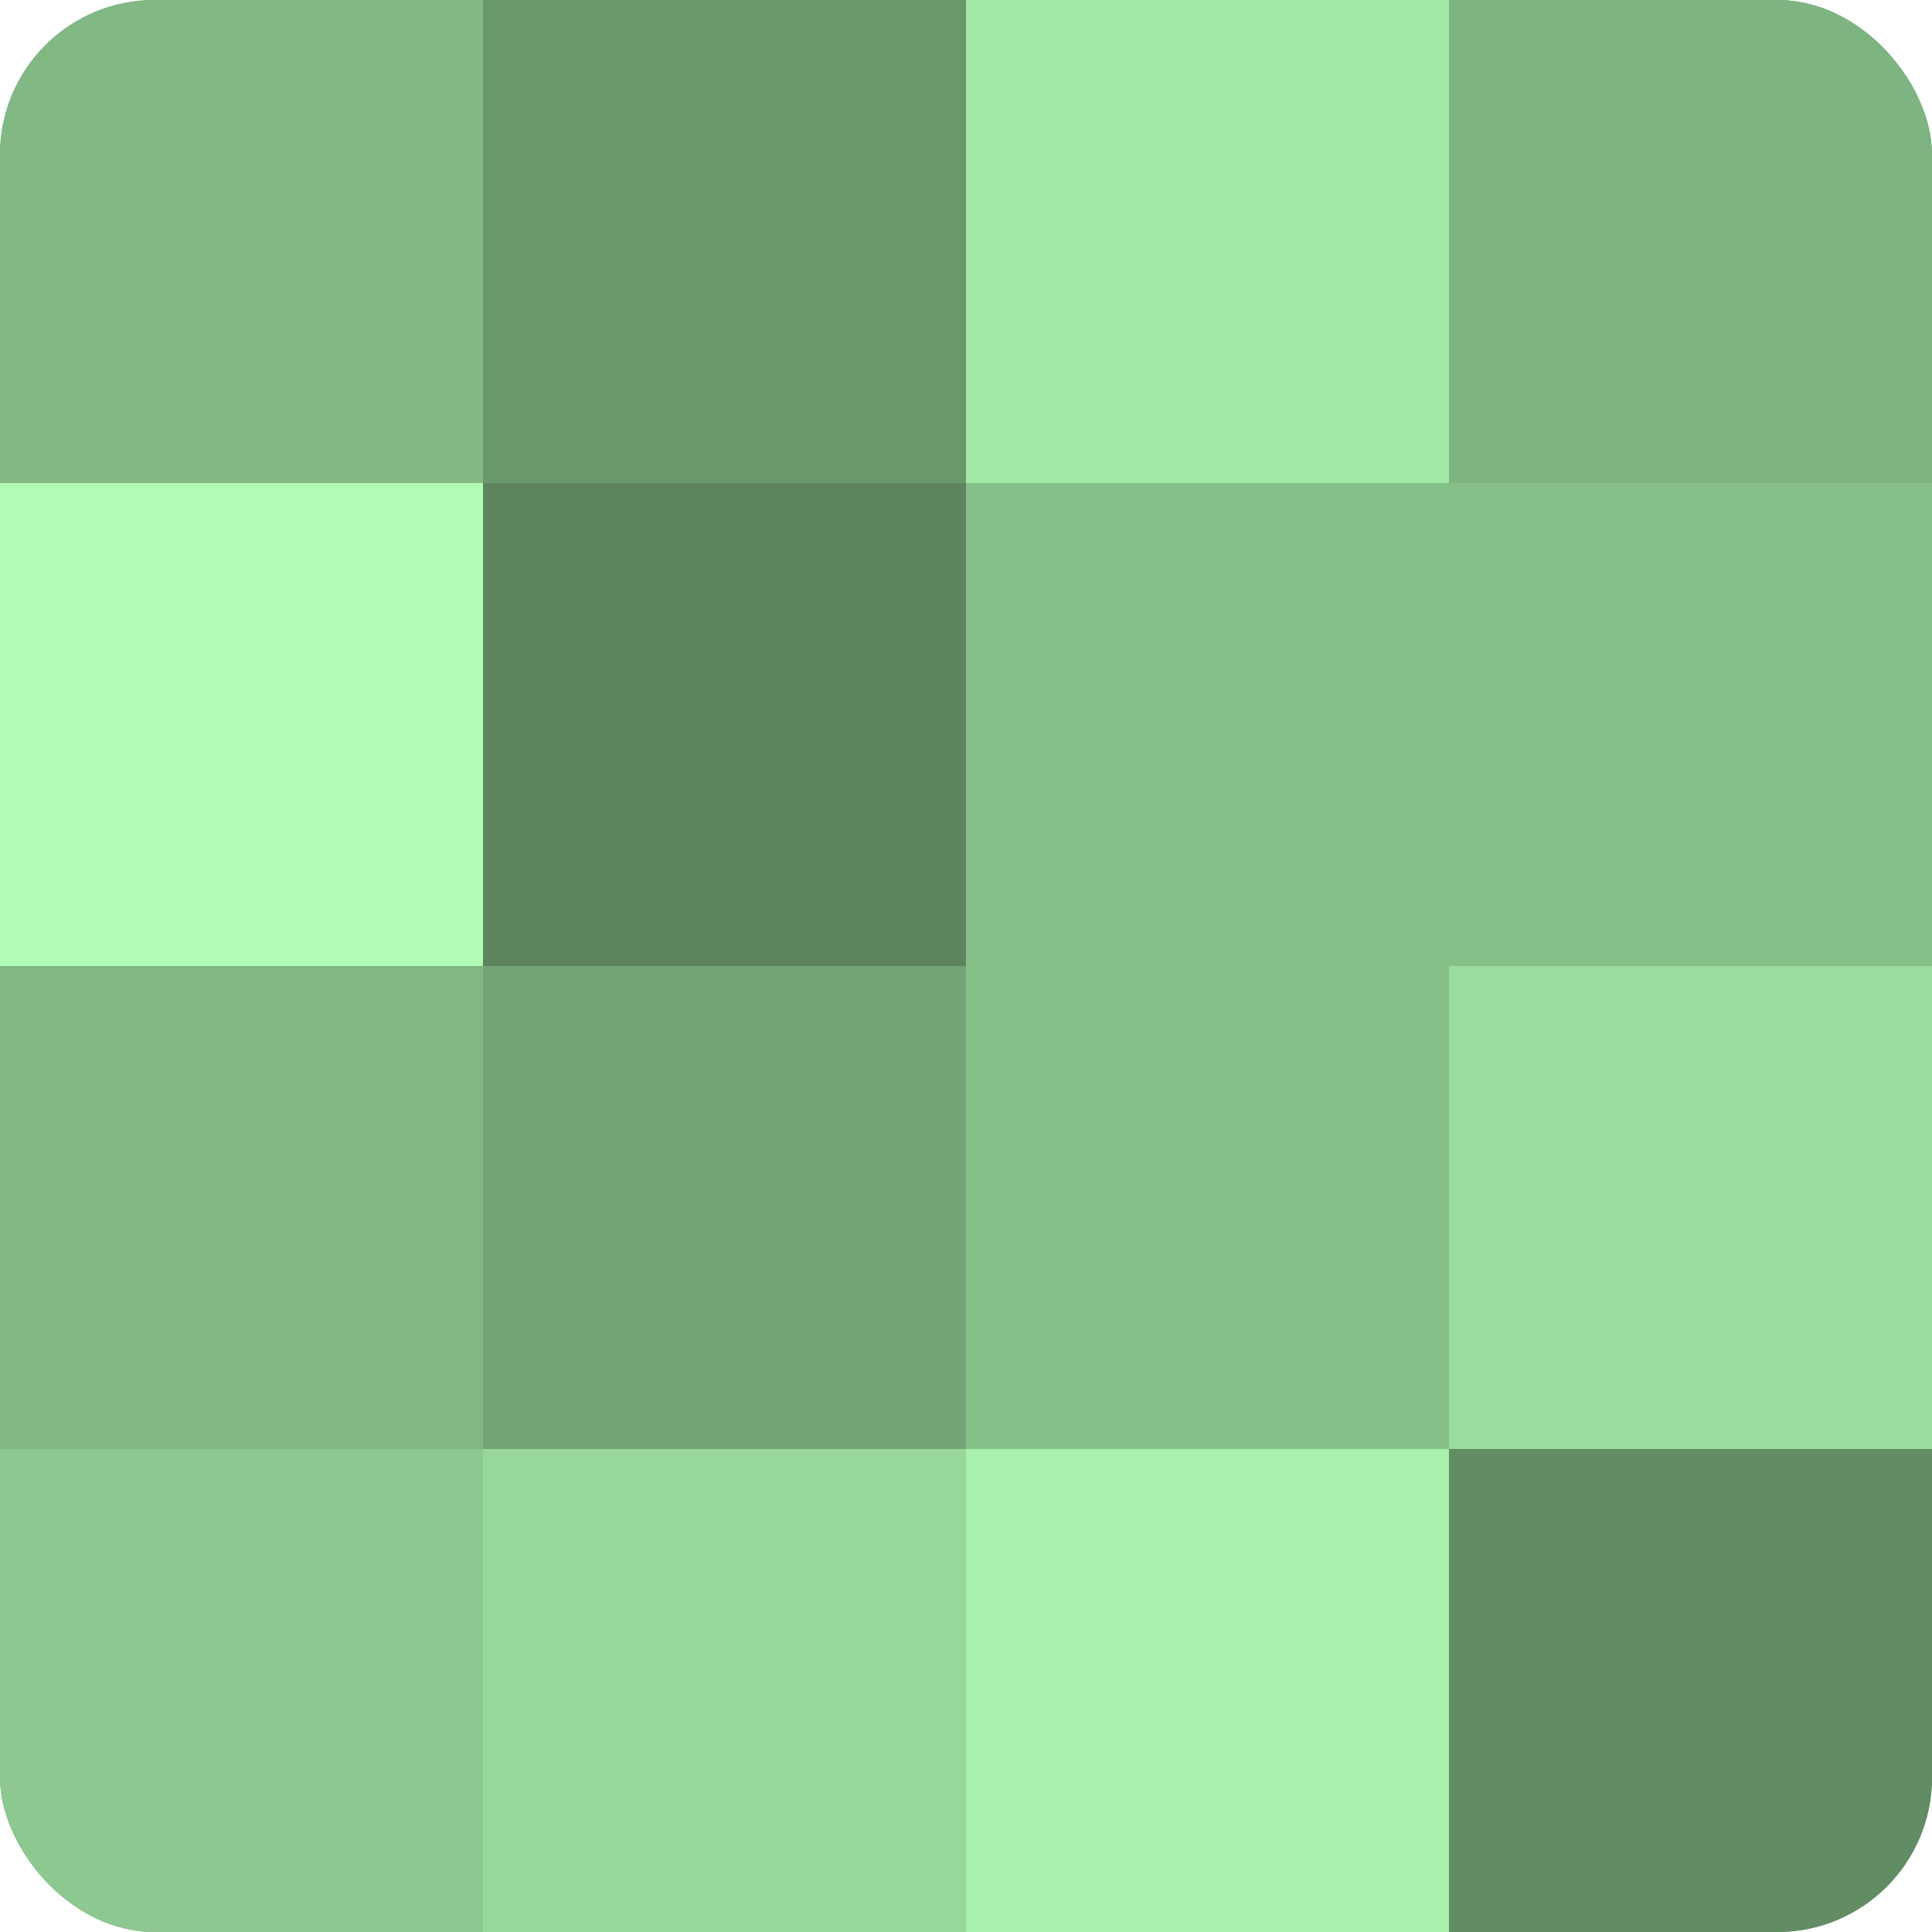
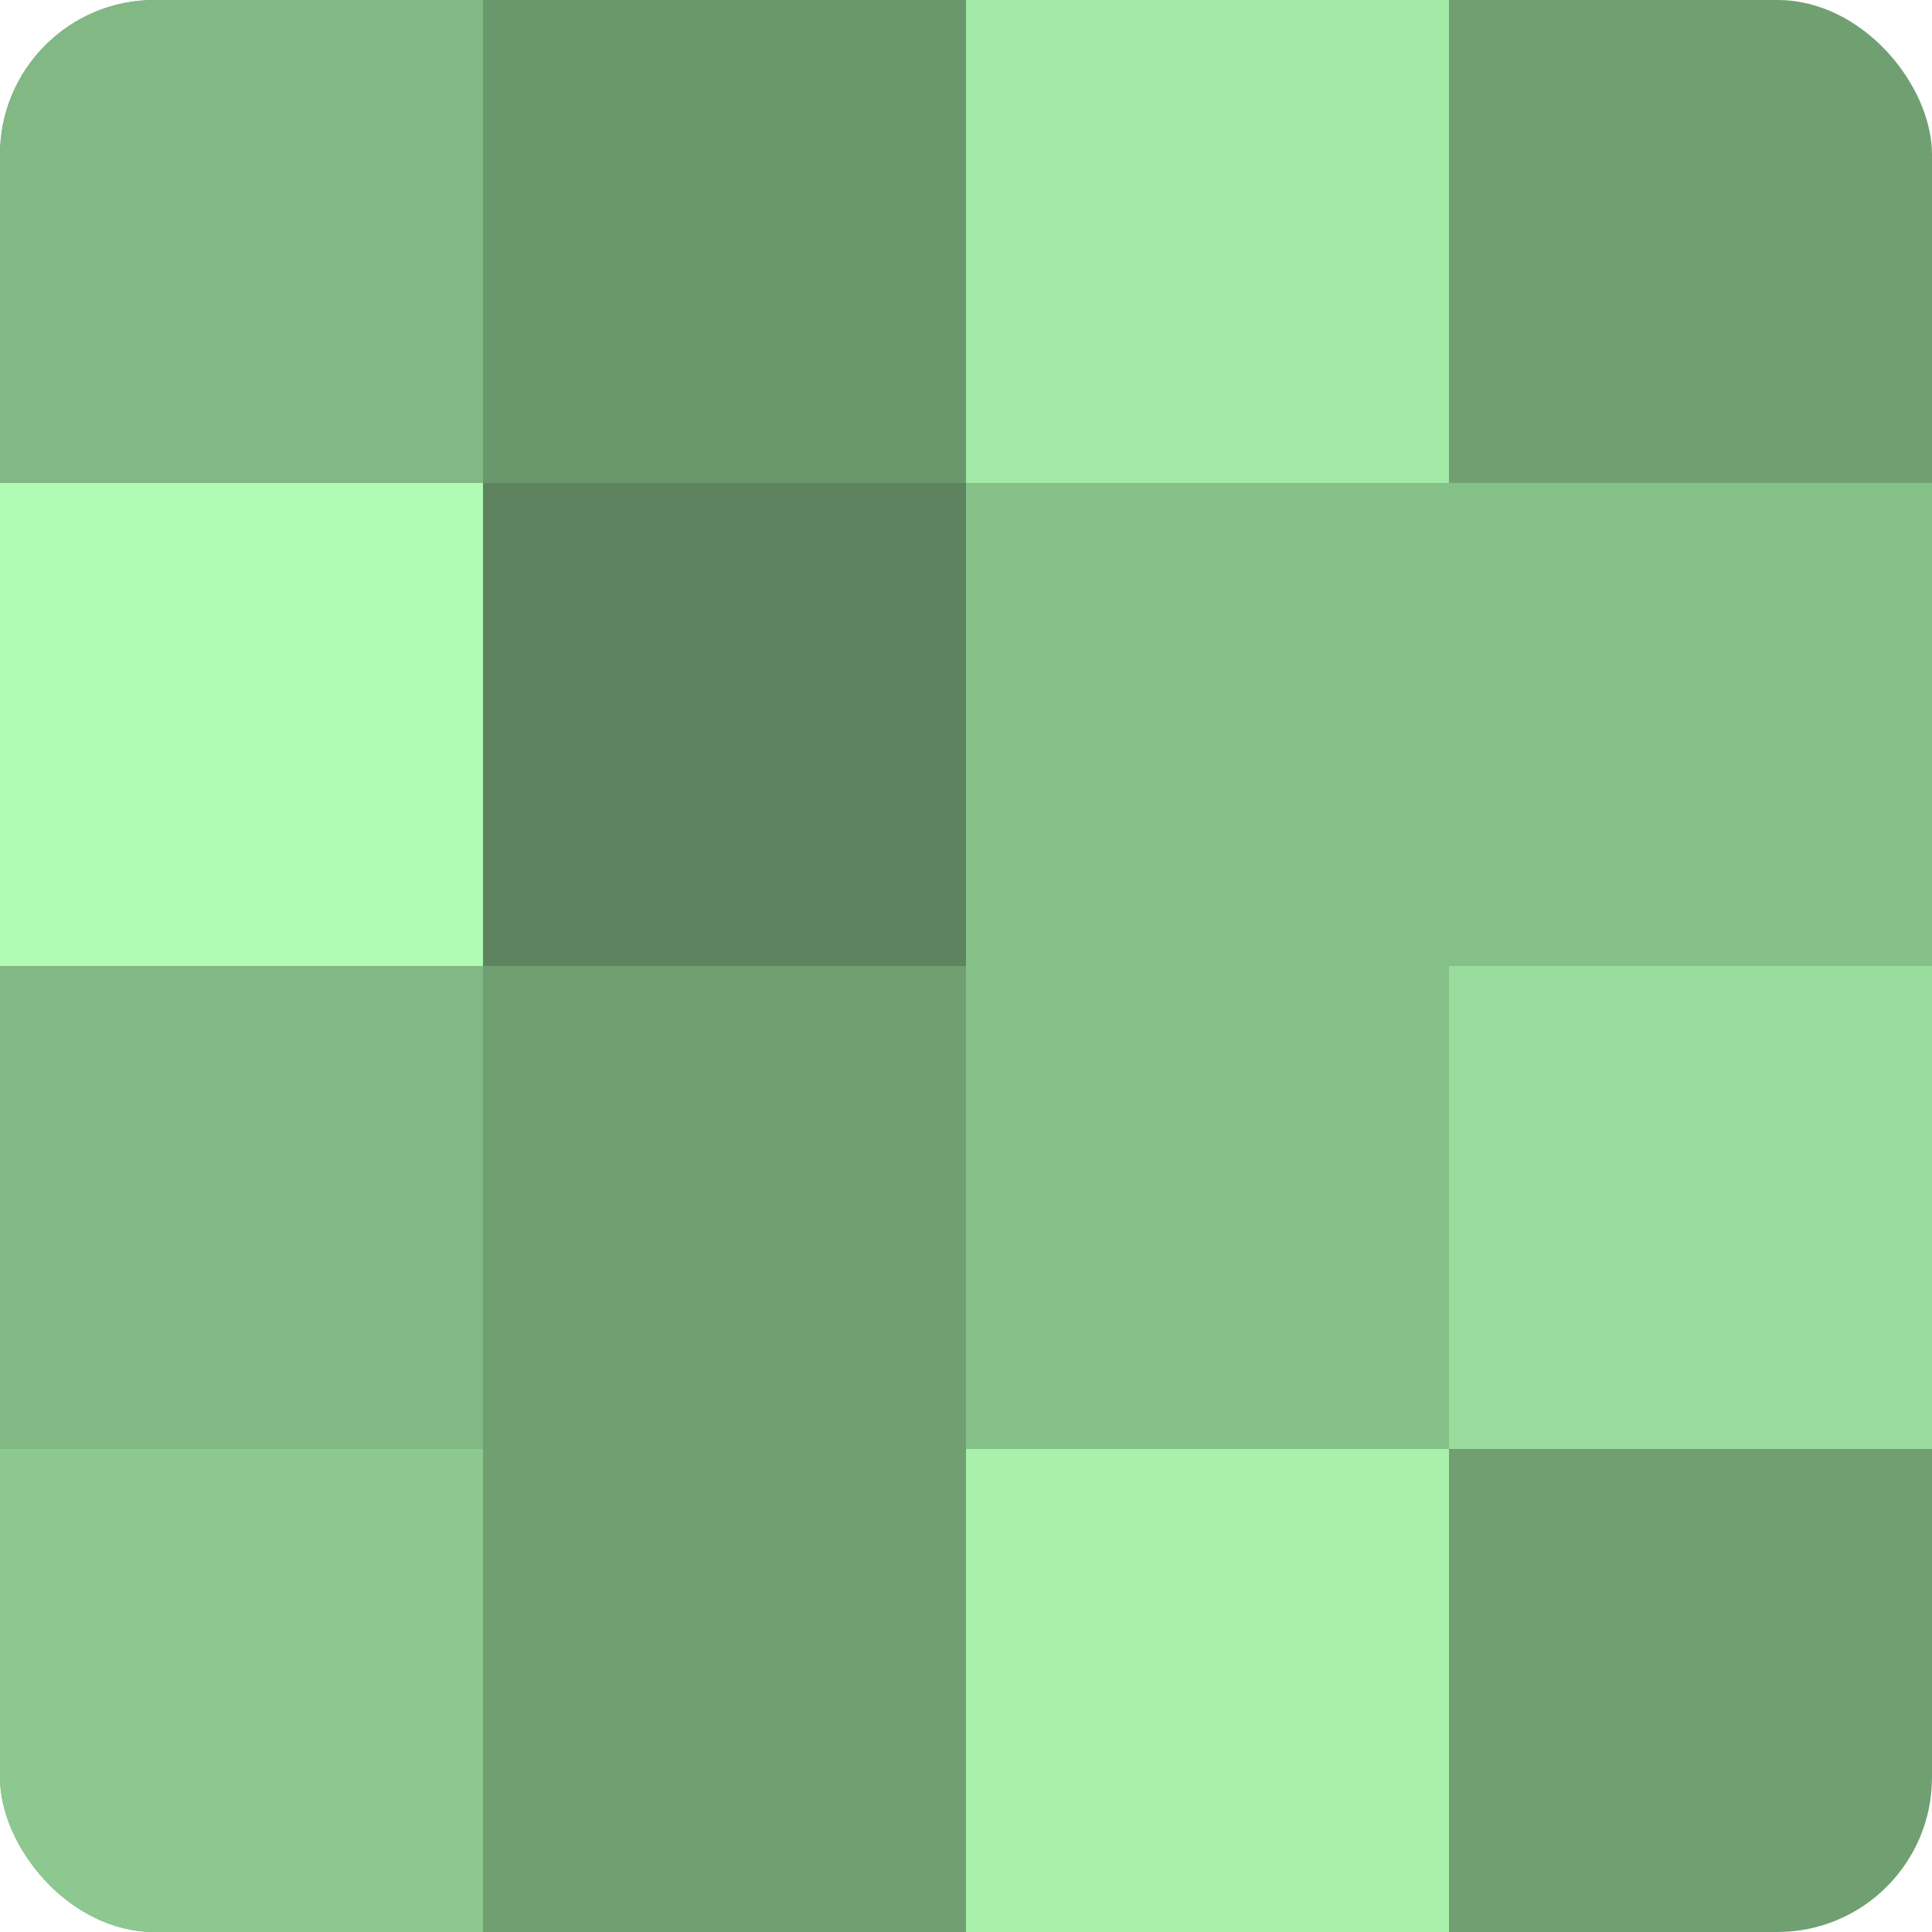
<svg xmlns="http://www.w3.org/2000/svg" width="60" height="60" viewBox="0 0 100 100" preserveAspectRatio="xMidYMid meet">
  <defs>
    <clipPath id="c" width="100" height="100">
      <rect width="100" height="100" rx="8" ry="8" />
    </clipPath>
  </defs>
  <g clip-path="url(#c)">
    <rect width="100" height="100" fill="#70a072" />
    <rect width="25" height="25" fill="#81b884" />
    <rect y="25" width="25" height="25" fill="#b0fcb4" />
    <rect y="50" width="25" height="25" fill="#81b884" />
    <rect y="75" width="25" height="25" fill="#8cc88f" />
    <rect x="25" width="25" height="25" fill="#6a986d" />
    <rect x="25" y="25" width="25" height="25" fill="#5d845f" />
-     <rect x="25" y="50" width="25" height="25" fill="#73a475" />
-     <rect x="25" y="75" width="25" height="25" fill="#97d89a" />
    <rect x="50" width="25" height="25" fill="#a2e8a6" />
    <rect x="50" y="25" width="25" height="25" fill="#86c089" />
    <rect x="50" y="50" width="25" height="25" fill="#86c089" />
    <rect x="50" y="75" width="25" height="25" fill="#a8f0ab" />
-     <rect x="75" width="25" height="25" fill="#7eb481" />
    <rect x="75" y="25" width="25" height="25" fill="#86c089" />
    <rect x="75" y="50" width="25" height="25" fill="#9adc9d" />
-     <rect x="75" y="75" width="25" height="25" fill="#628c64" />
  </g>
</svg>